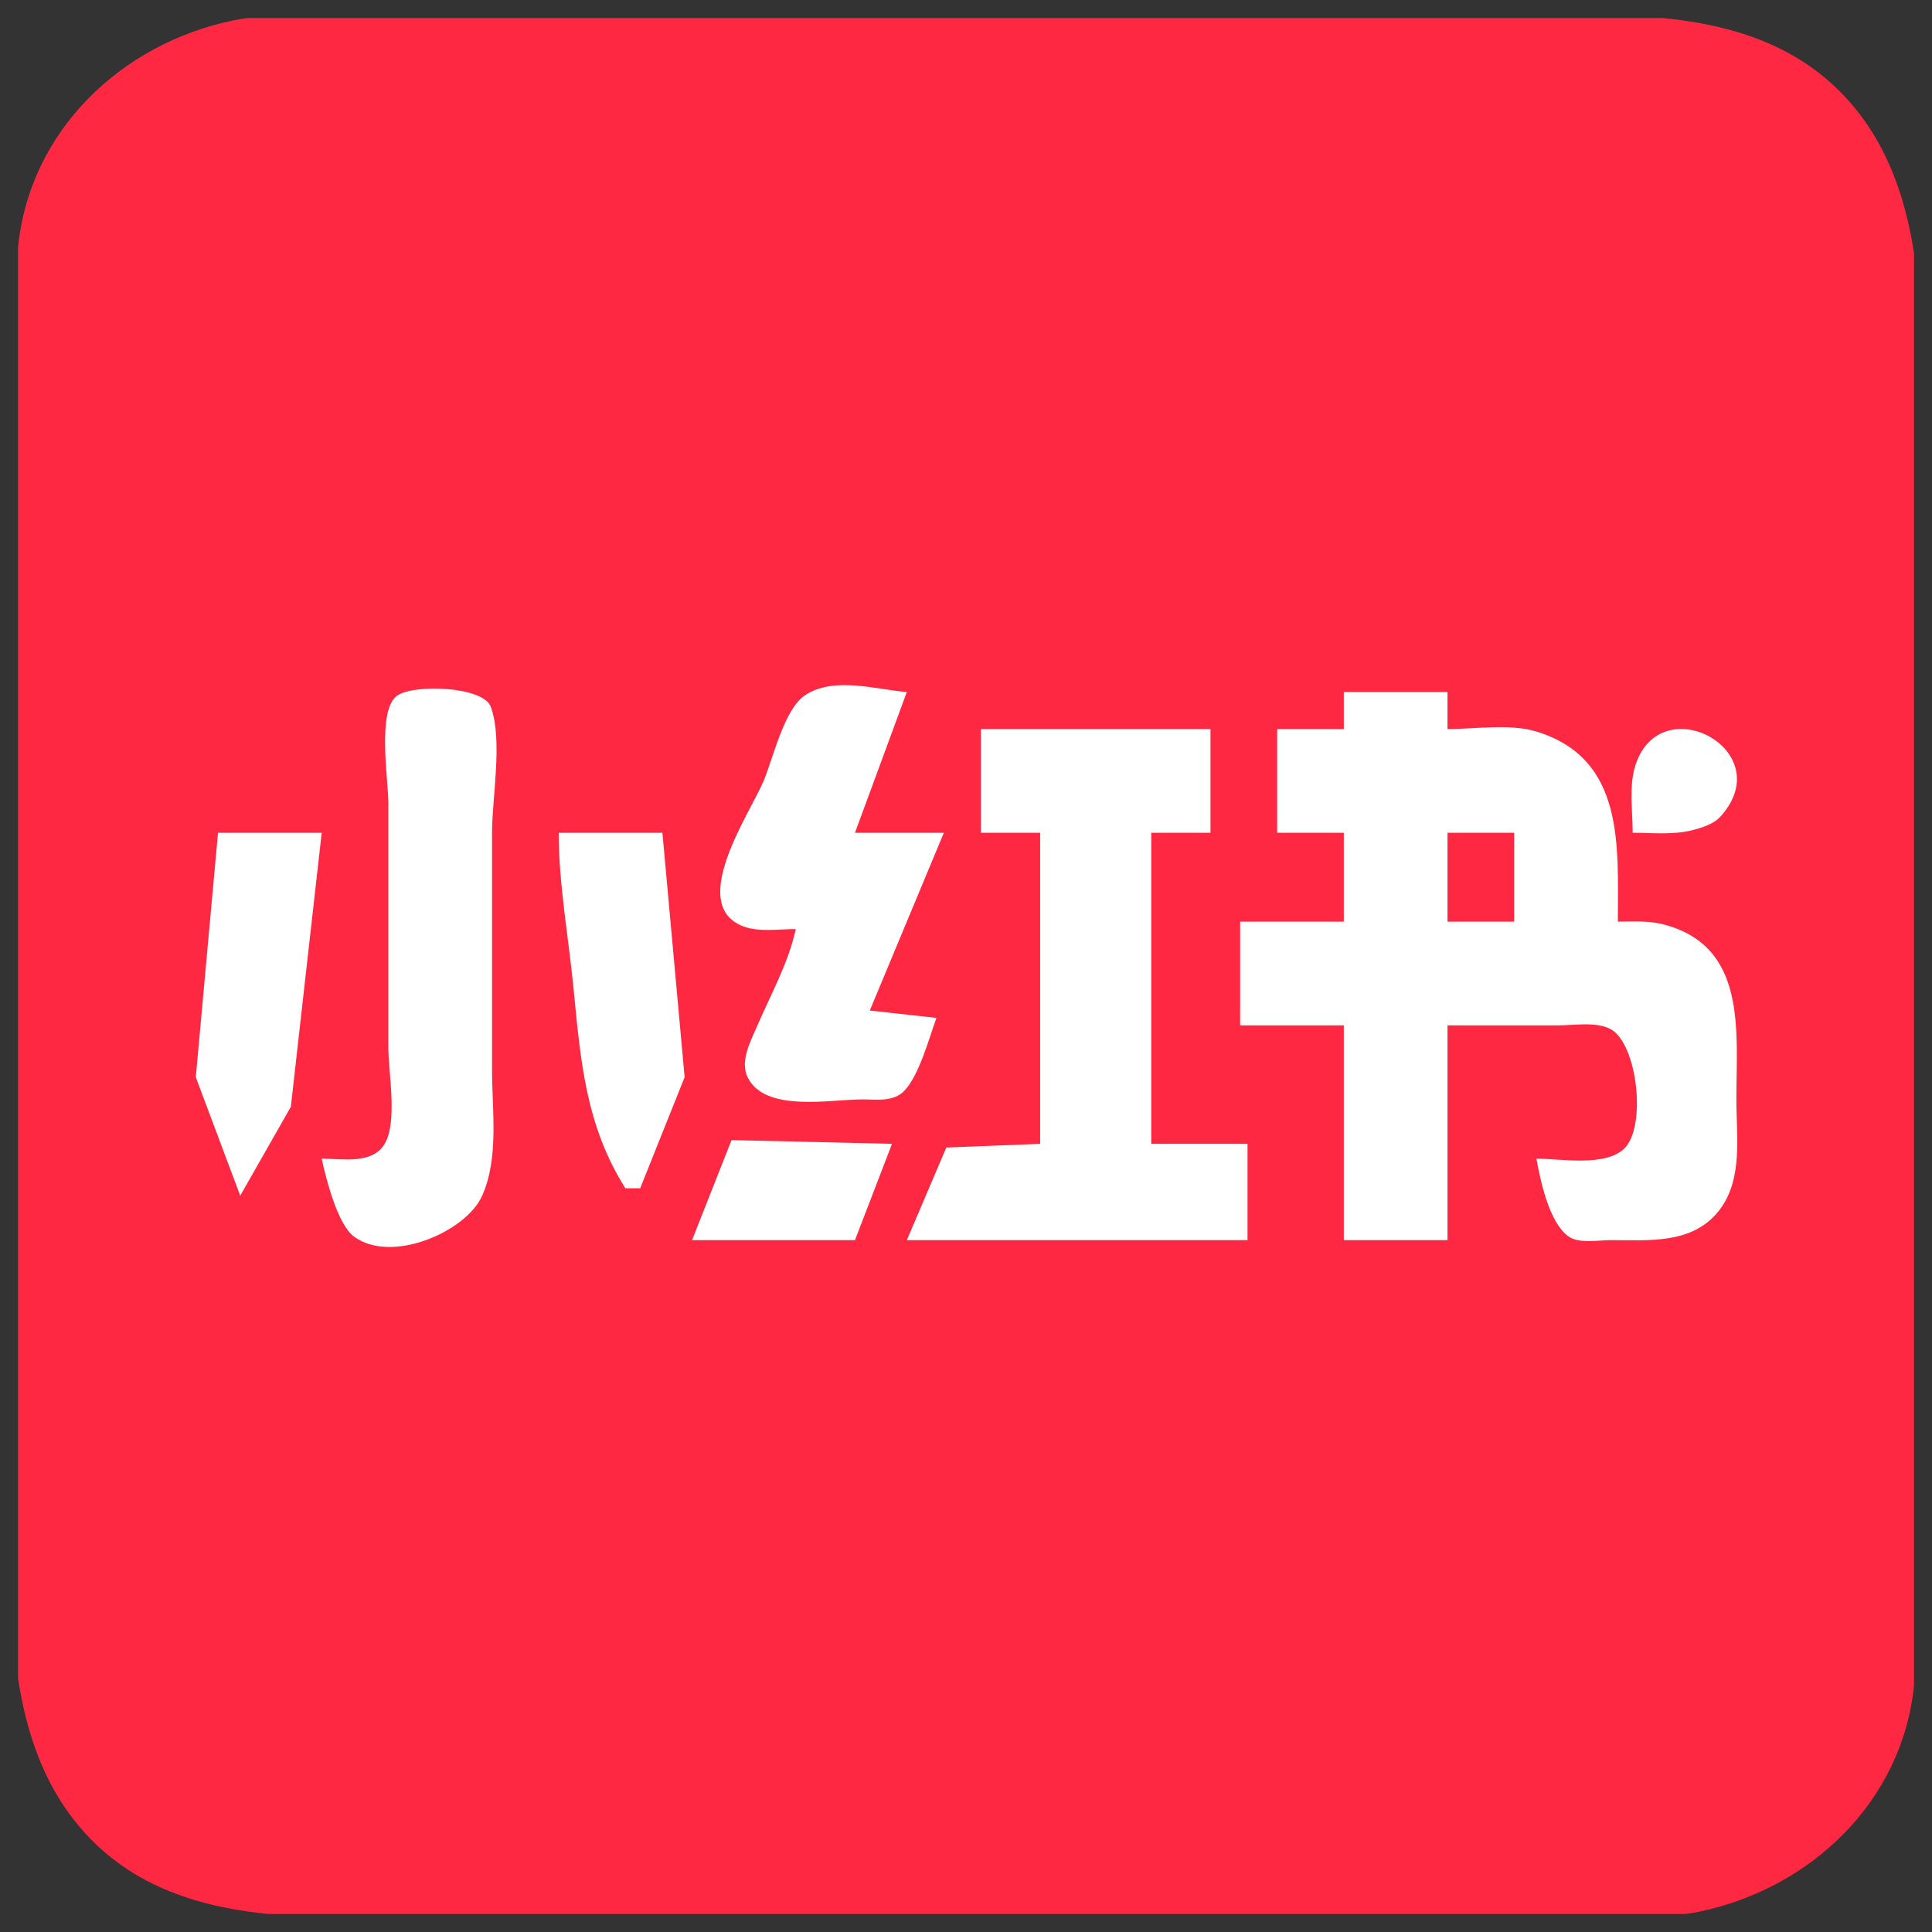
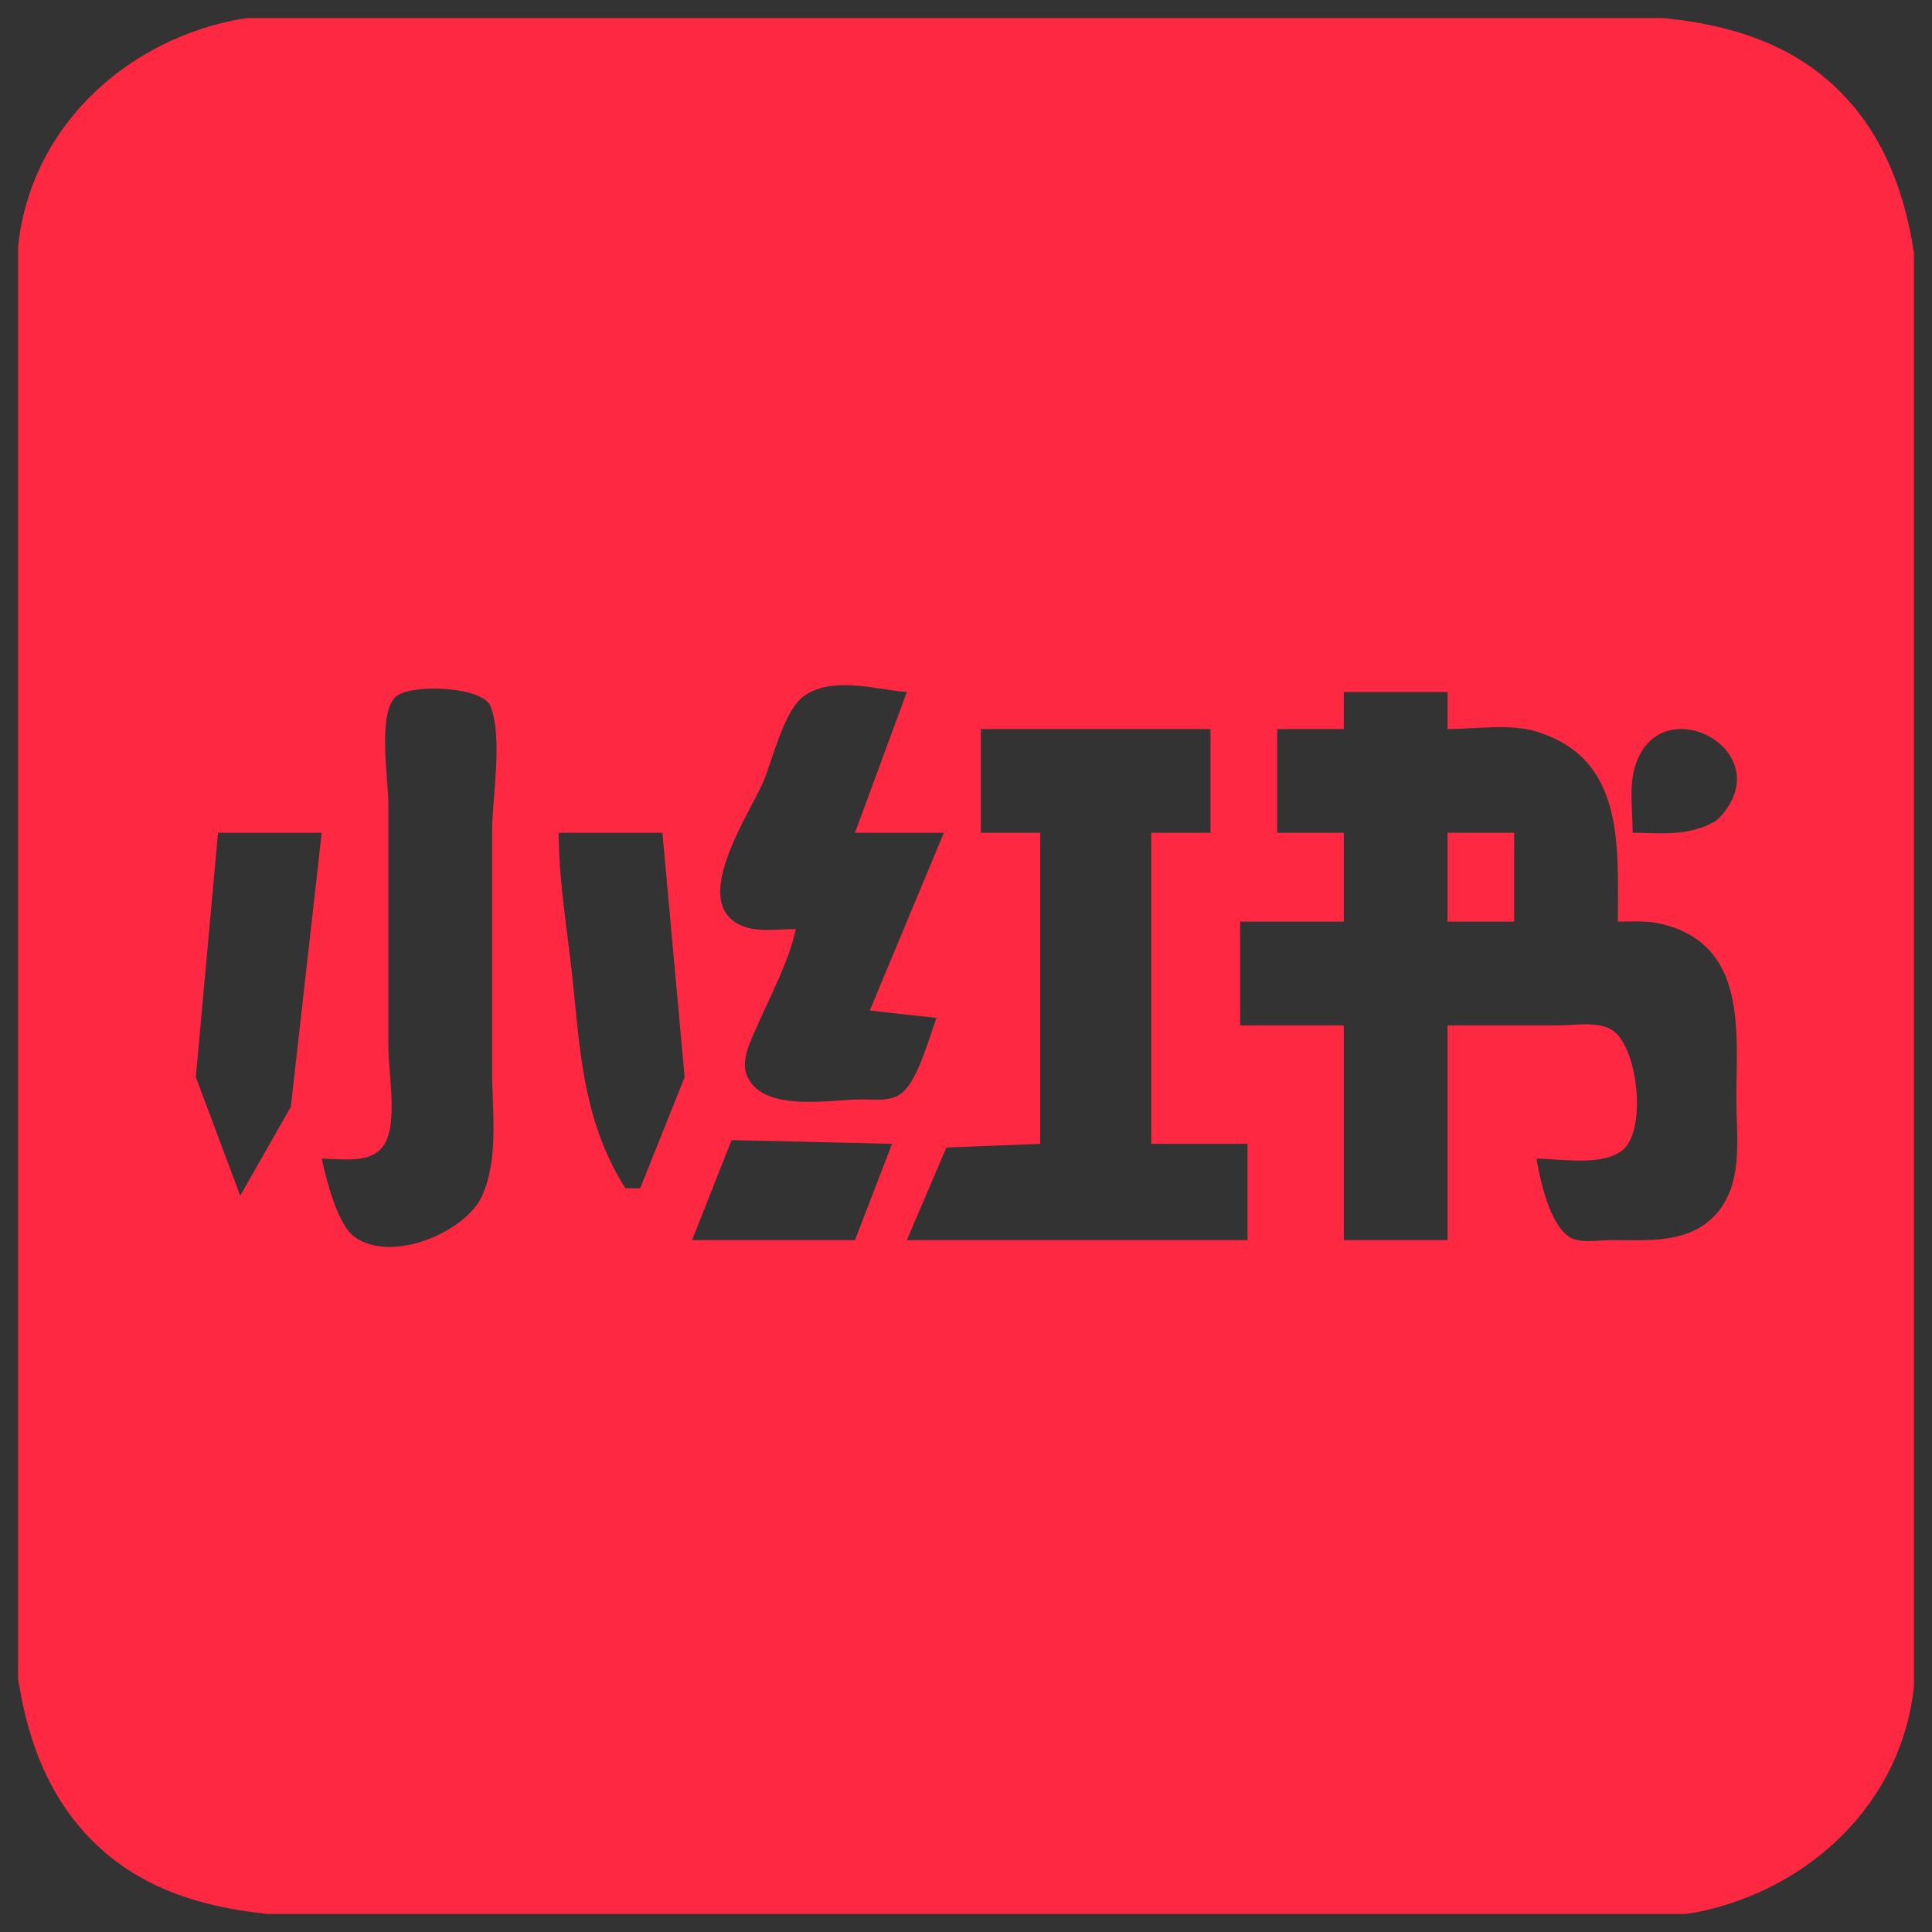
<svg xmlns="http://www.w3.org/2000/svg" width="100%" height="100%" viewBox="0 0 25 25" version="1.1" xml:space="preserve" style="fill-rule:evenodd;clip-rule:evenodd;stroke-linejoin:round;stroke-miterlimit:2;">
  <rect x="0" y="0" width="25" height="25" fill="#333333" stroke="none" />
-   <rect x="0.938" y="7.485" width="22.875" height="10.577" style="fill:white;" />
  <g transform="matrix(0.023,0,0,0.023,12.5,12.5)">
    <g transform="matrix(1,0,0,1,-533.333,-533.333)">
      <clipPath id="_clip1">
        <rect x="0" y="0" width="1066.67" height="1066.67" />
      </clipPath>
      <g clip-path="url(#_clip1)">
        <g id="Image" transform="matrix(4.167,0,0,4.167,0,0)">
-           <path id="path1" d="M29,0.333C13.96,3.467 1.536,15.204 0,31C-1.586,47.314 0,64.598 0,81L0,183C0,201.76 -4.737,227.199 7.333,243C20.372,260.069 44.157,256 63,256L209,256C214.783,256 221.332,256.847 227,255.667C242.04,252.533 254.464,240.796 256,225C257.586,208.686 256,191.402 256,175L256,73C256,54.24 260.737,28.801 248.667,13C235.628,-4.069 211.843,0 193,0L47,0C41.217,0 34.668,-0.847 29,0.333M120,91L113,110L125,110L115,134L124,135C123.012,137.682 121.683,142.733 119.667,144.833C118.189,146.372 115.927,146 114,146C109.641,146 100.832,147.805 98.5,143C97.43,140.796 98.966,138.015 99.833,136C101.647,131.788 104.056,127.485 105,123C102.825,123 100.075,123.43 98,122.667C90.221,119.807 98.874,107.302 100.667,103C101.925,99.979 103.423,93.415 106.167,91.5C110.019,88.811 115.883,90.675 120,91M41,154C43.751,154 47.837,154.817 49.5,152C51.269,149.002 50,142.41 50,139L50,106C50,102.907 48.438,93.464 51.167,91.5C53.411,89.884 62.833,90.226 63.833,93C65.471,97.54 64,105.162 64,110L64,142C64,147.484 64.949,153.865 62.667,159C60.49,163.899 50.363,168.272 45.333,164.5C43.12,162.84 41.545,156.59 41,154M193,91L193,96C196.729,96 201.411,95.237 205,96.333C216.976,99.993 216,111.756 216,122C217.997,122 220.044,121.844 222,122.333C233.493,125.207 232,136.697 232,146C232,150.956 232.931,156.822 229.667,161C226.071,165.602 220.185,165 215,165C213.388,165 210.737,165.511 209.333,164.5C206.71,162.611 205.552,156.995 205,154C208.287,154 214.218,155.125 216.833,152.667C219.916,149.769 218.654,138.435 215,136.5C213.063,135.475 210.113,136 208,136L193,136L193,165L179,165L179,136L165,136L165,122L179,122L179,110L170,110L170,96L179,96L179,91L193,91M161,96L161,110L153,110L153,152L166,152L166,165L120,165L125.333,152.5L138,152L138,110L130,110L130,96L161,96M218,110C218,107.158 217.484,103.741 218.333,101C221.678,90.207 237.949,98.906 229.833,107.833C228.911,108.848 227.289,109.344 226,109.667C223.439,110.307 220.62,110 218,110M41,110L36.833,147L30,159L24,143L27,110L41,110M87,110L90,143L84,158L82,158C76.633,149.502 75.947,140.737 75,131C74.328,124.086 73,116.96 73,110L87,110M193,110L193,122L202,122L202,110L193,110M118,152L113,165L91,165L96.333,151.5L104,151.667L118,152Z" style="fill:rgb(255,40,66);fill-rule:nonzero;" />
+           <path id="path1" d="M29,0.333C13.96,3.467 1.536,15.204 0,31C-1.586,47.314 0,64.598 0,81L0,183C0,201.76 -4.737,227.199 7.333,243C20.372,260.069 44.157,256 63,256L209,256C214.783,256 221.332,256.847 227,255.667C242.04,252.533 254.464,240.796 256,225C257.586,208.686 256,191.402 256,175L256,73C256,54.24 260.737,28.801 248.667,13C235.628,-4.069 211.843,0 193,0L47,0C41.217,0 34.668,-0.847 29,0.333M120,91L113,110L125,110L115,134L124,135C123.012,137.682 121.683,142.733 119.667,144.833C118.189,146.372 115.927,146 114,146C109.641,146 100.832,147.805 98.5,143C97.43,140.796 98.966,138.015 99.833,136C101.647,131.788 104.056,127.485 105,123C102.825,123 100.075,123.43 98,122.667C90.221,119.807 98.874,107.302 100.667,103C101.925,99.979 103.423,93.415 106.167,91.5C110.019,88.811 115.883,90.675 120,91M41,154C43.751,154 47.837,154.817 49.5,152C51.269,149.002 50,142.41 50,139L50,106C50,102.907 48.438,93.464 51.167,91.5C53.411,89.884 62.833,90.226 63.833,93C65.471,97.54 64,105.162 64,110L64,142C64,147.484 64.949,153.865 62.667,159C60.49,163.899 50.363,168.272 45.333,164.5C43.12,162.84 41.545,156.59 41,154M193,91L193,96C196.729,96 201.411,95.237 205,96.333C216.976,99.993 216,111.756 216,122C217.997,122 220.044,121.844 222,122.333C233.493,125.207 232,136.697 232,146C232,150.956 232.931,156.822 229.667,161C226.071,165.602 220.185,165 215,165C213.388,165 210.737,165.511 209.333,164.5C206.71,162.611 205.552,156.995 205,154C208.287,154 214.218,155.125 216.833,152.667C219.916,149.769 218.654,138.435 215,136.5C213.063,135.475 210.113,136 208,136L193,136L193,165L179,165L179,136L165,136L165,122L179,122L179,110L170,110L170,96L179,96L179,91L193,91M161,96L161,110L153,110L153,152L166,152L166,165L120,165L125.333,152.5L138,152L138,110L130,110L130,96L161,96M218,110C218,107.158 217.484,103.741 218.333,101C221.678,90.207 237.949,98.906 229.833,107.833C228.911,108.848 227.289,109.344 226,109.667C223.439,110.307 220.62,110 218,110M41,110L36.833,147L30,159L24,143L27,110M87,110L90,143L84,158L82,158C76.633,149.502 75.947,140.737 75,131C74.328,124.086 73,116.96 73,110L87,110M193,110L193,122L202,122L202,110L193,110M118,152L113,165L91,165L96.333,151.5L104,151.667L118,152Z" style="fill:rgb(255,40,66);fill-rule:nonzero;" />
        </g>
      </g>
    </g>
  </g>
</svg>